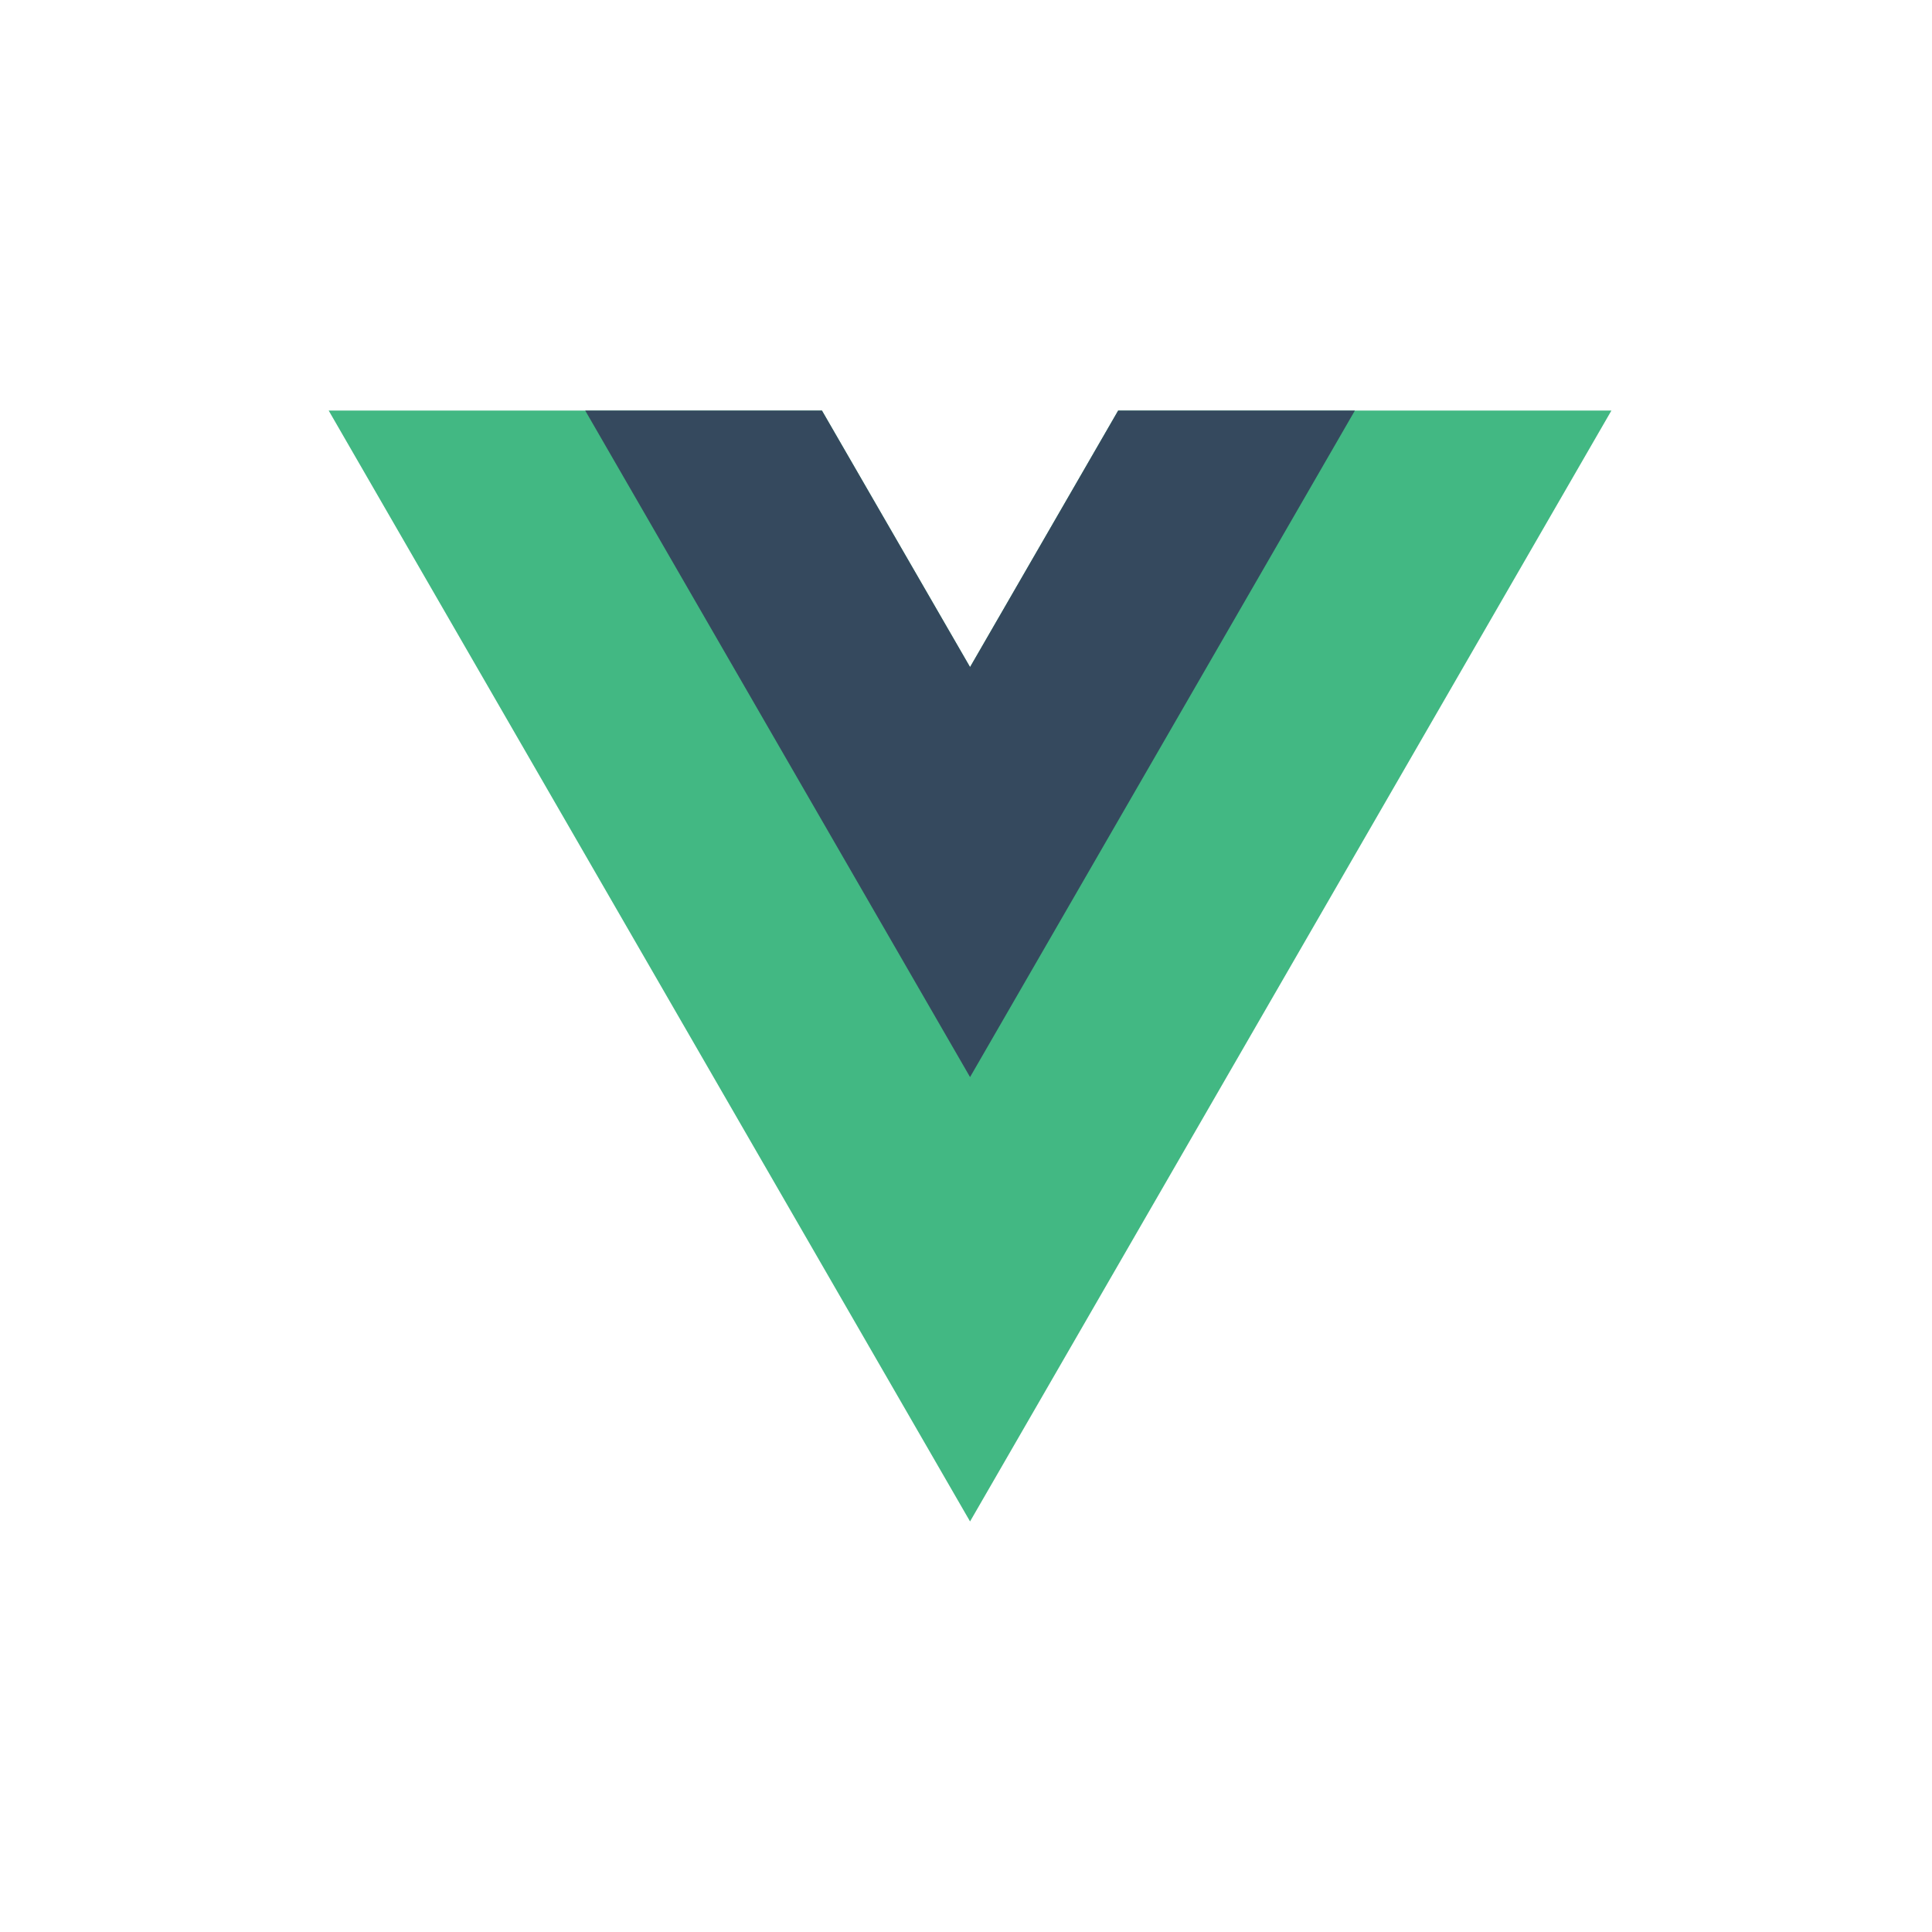
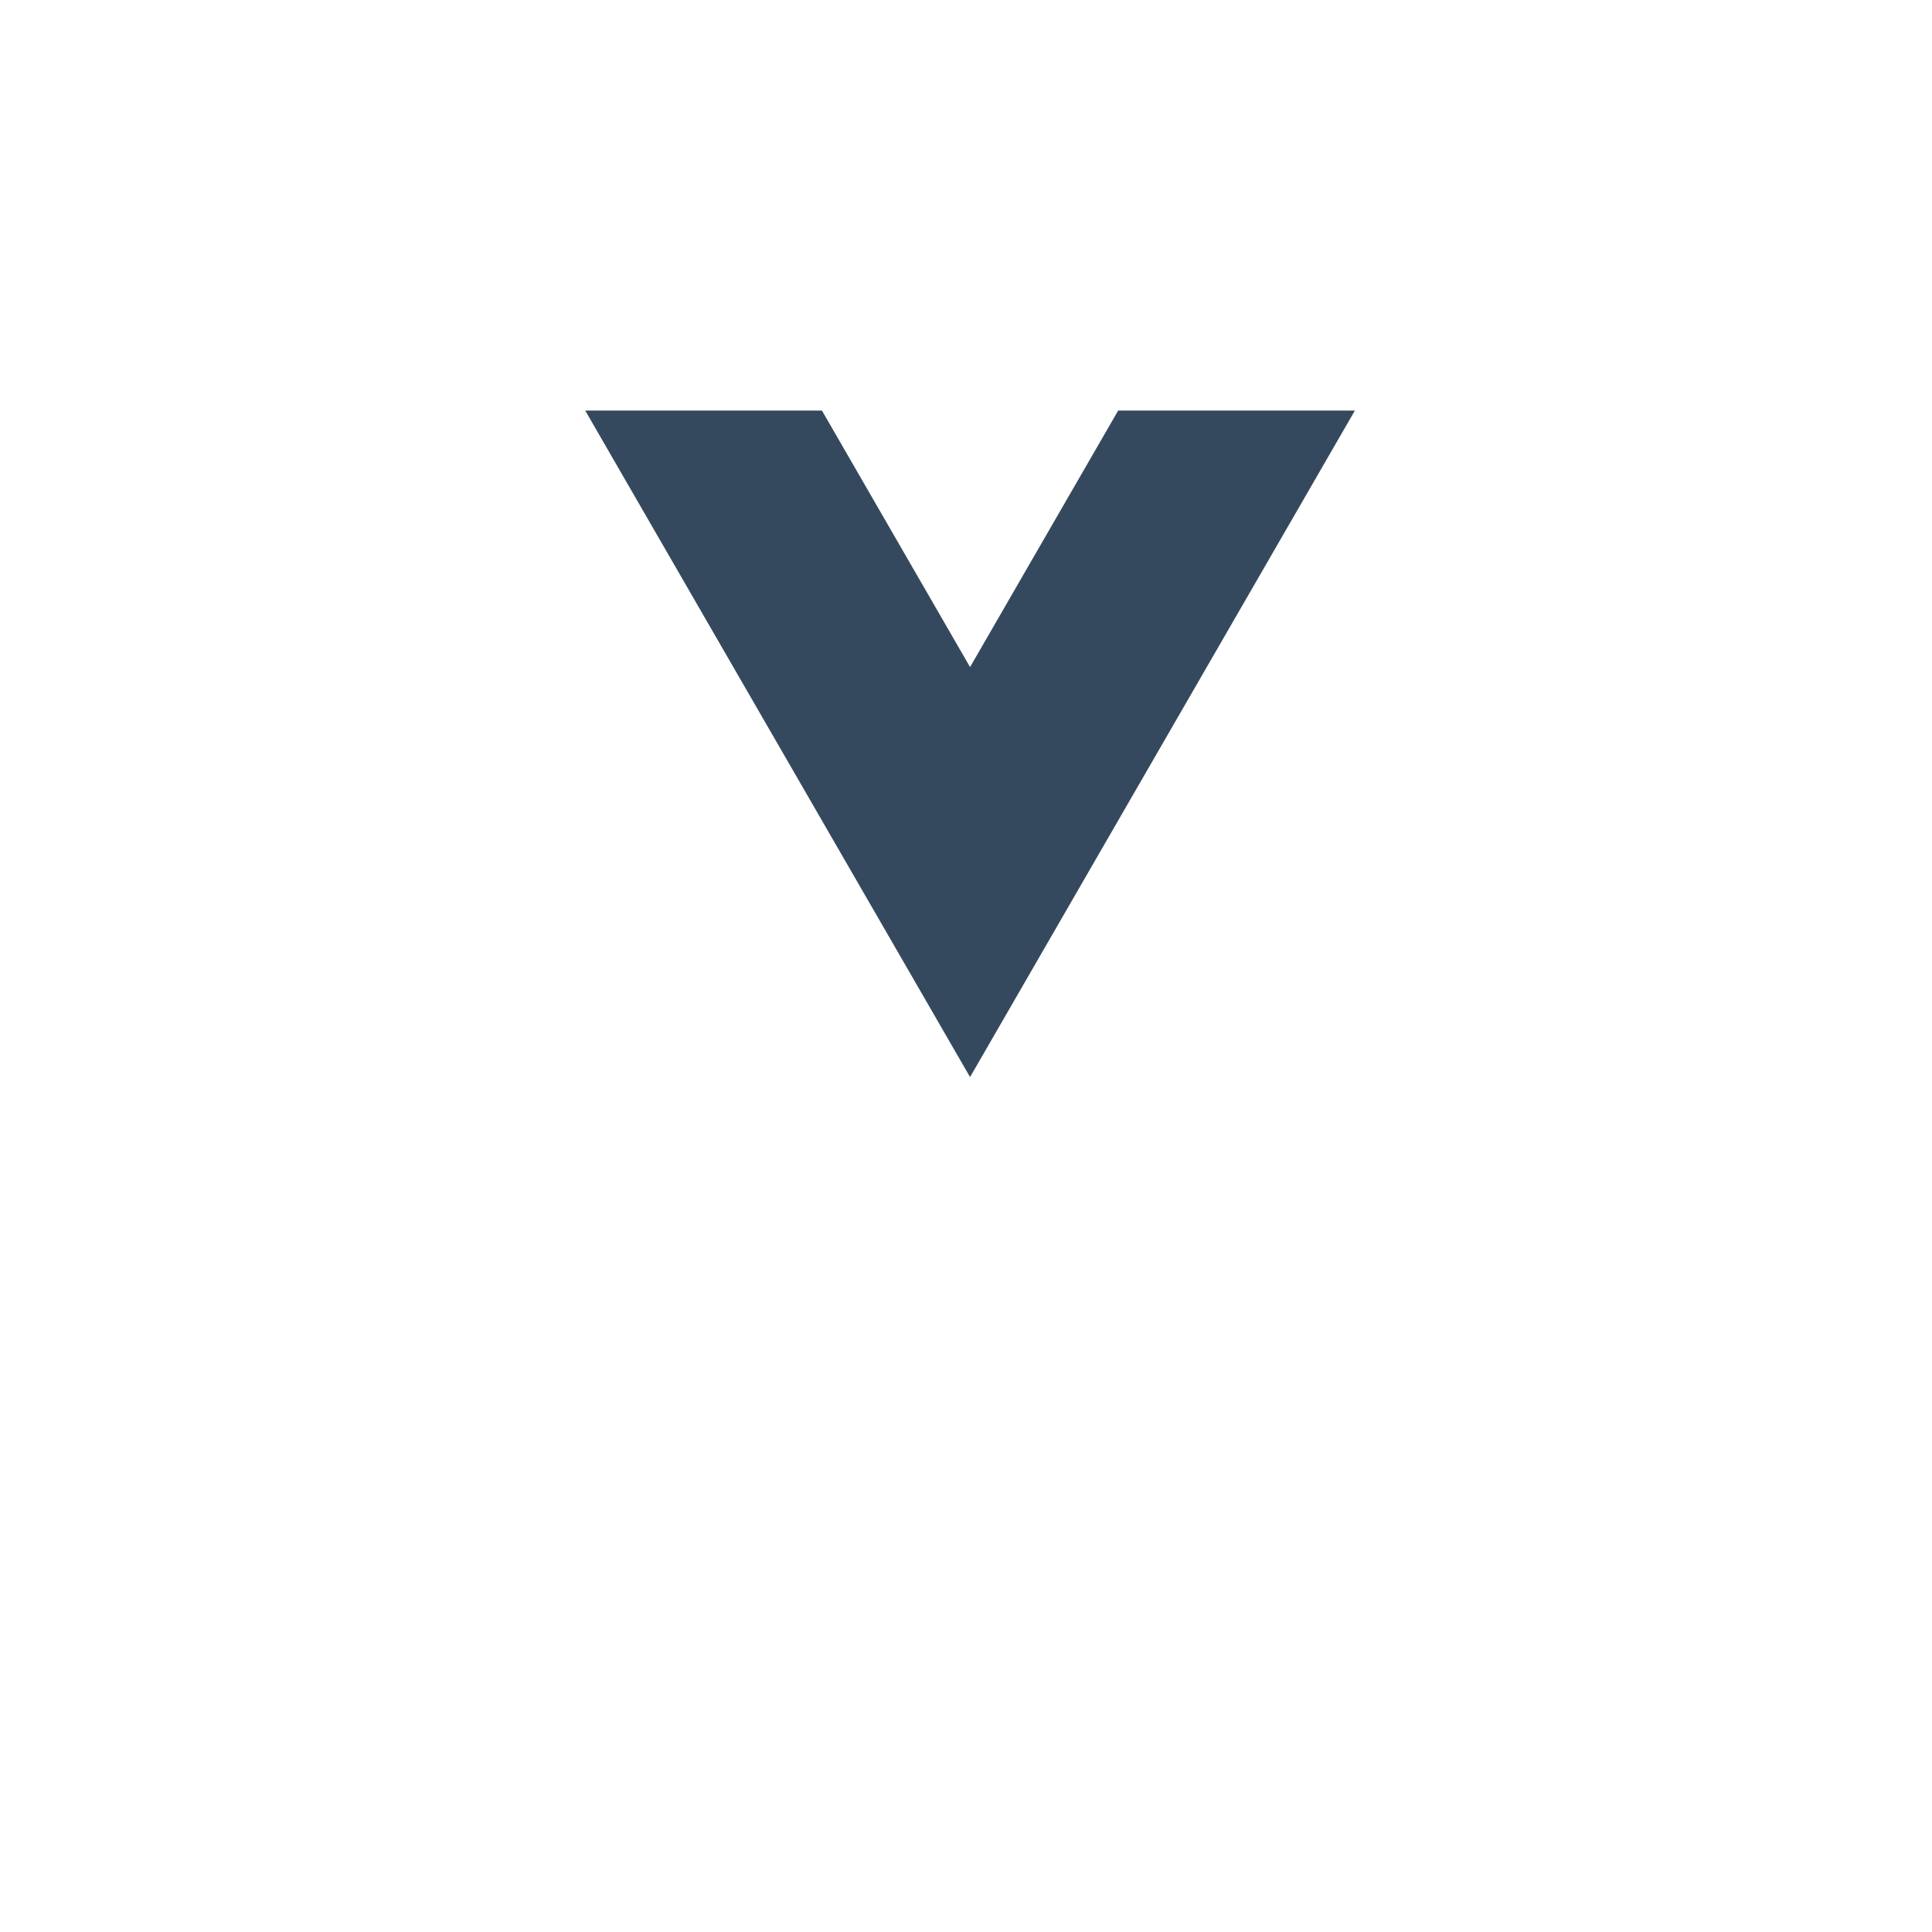
<svg xmlns="http://www.w3.org/2000/svg" viewBox="0 0 400 400" fill-rule="evenodd" clip-rule="evenodd" stroke-linejoin="round" stroke-miterlimit="2">
  <path fill="none" d="M.839 0h400v400h-400z" />
-   <path d="M231.506 85l-30.667 53.11L170.171 85H68.049l132.79 230L333.628 85H231.506z" fill="#42b883" fill-rule="nonzero" />
  <path d="M231.506 85l-30.667 53.11L170.171 85H121.16l79.679 137.997L280.517 85h-49.011z" fill="#35495e" fill-rule="nonzero" />
</svg>